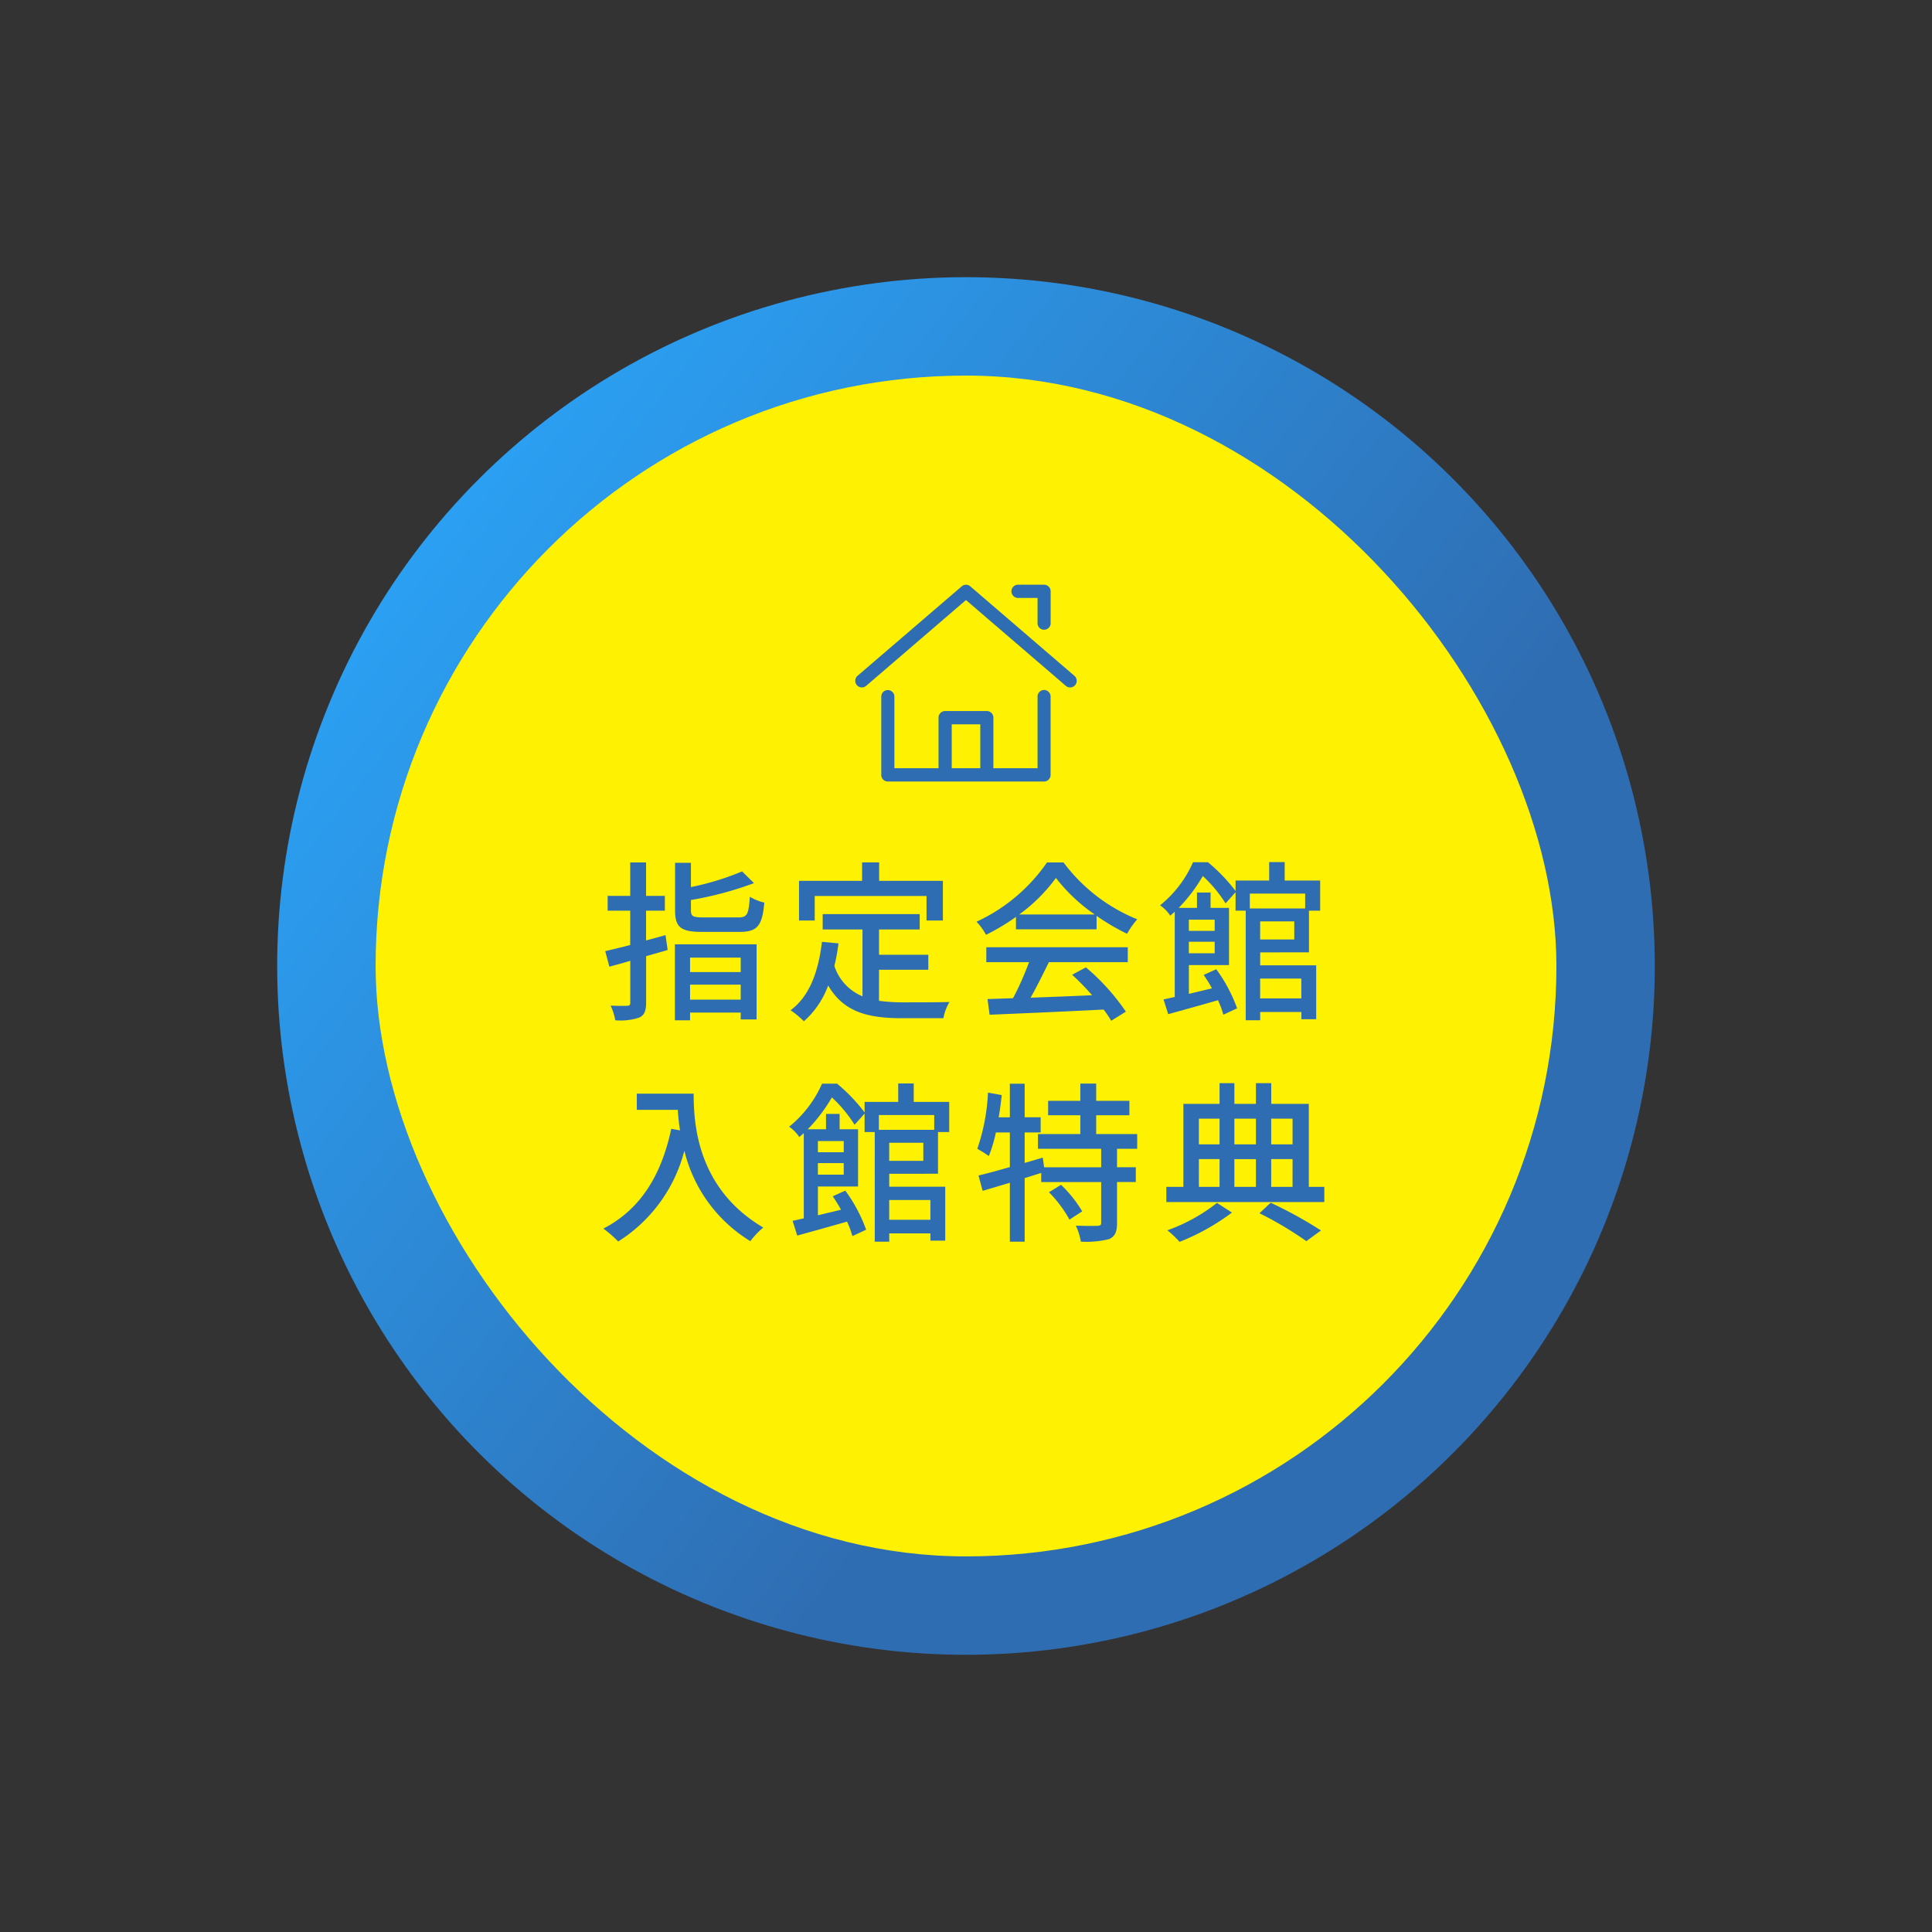
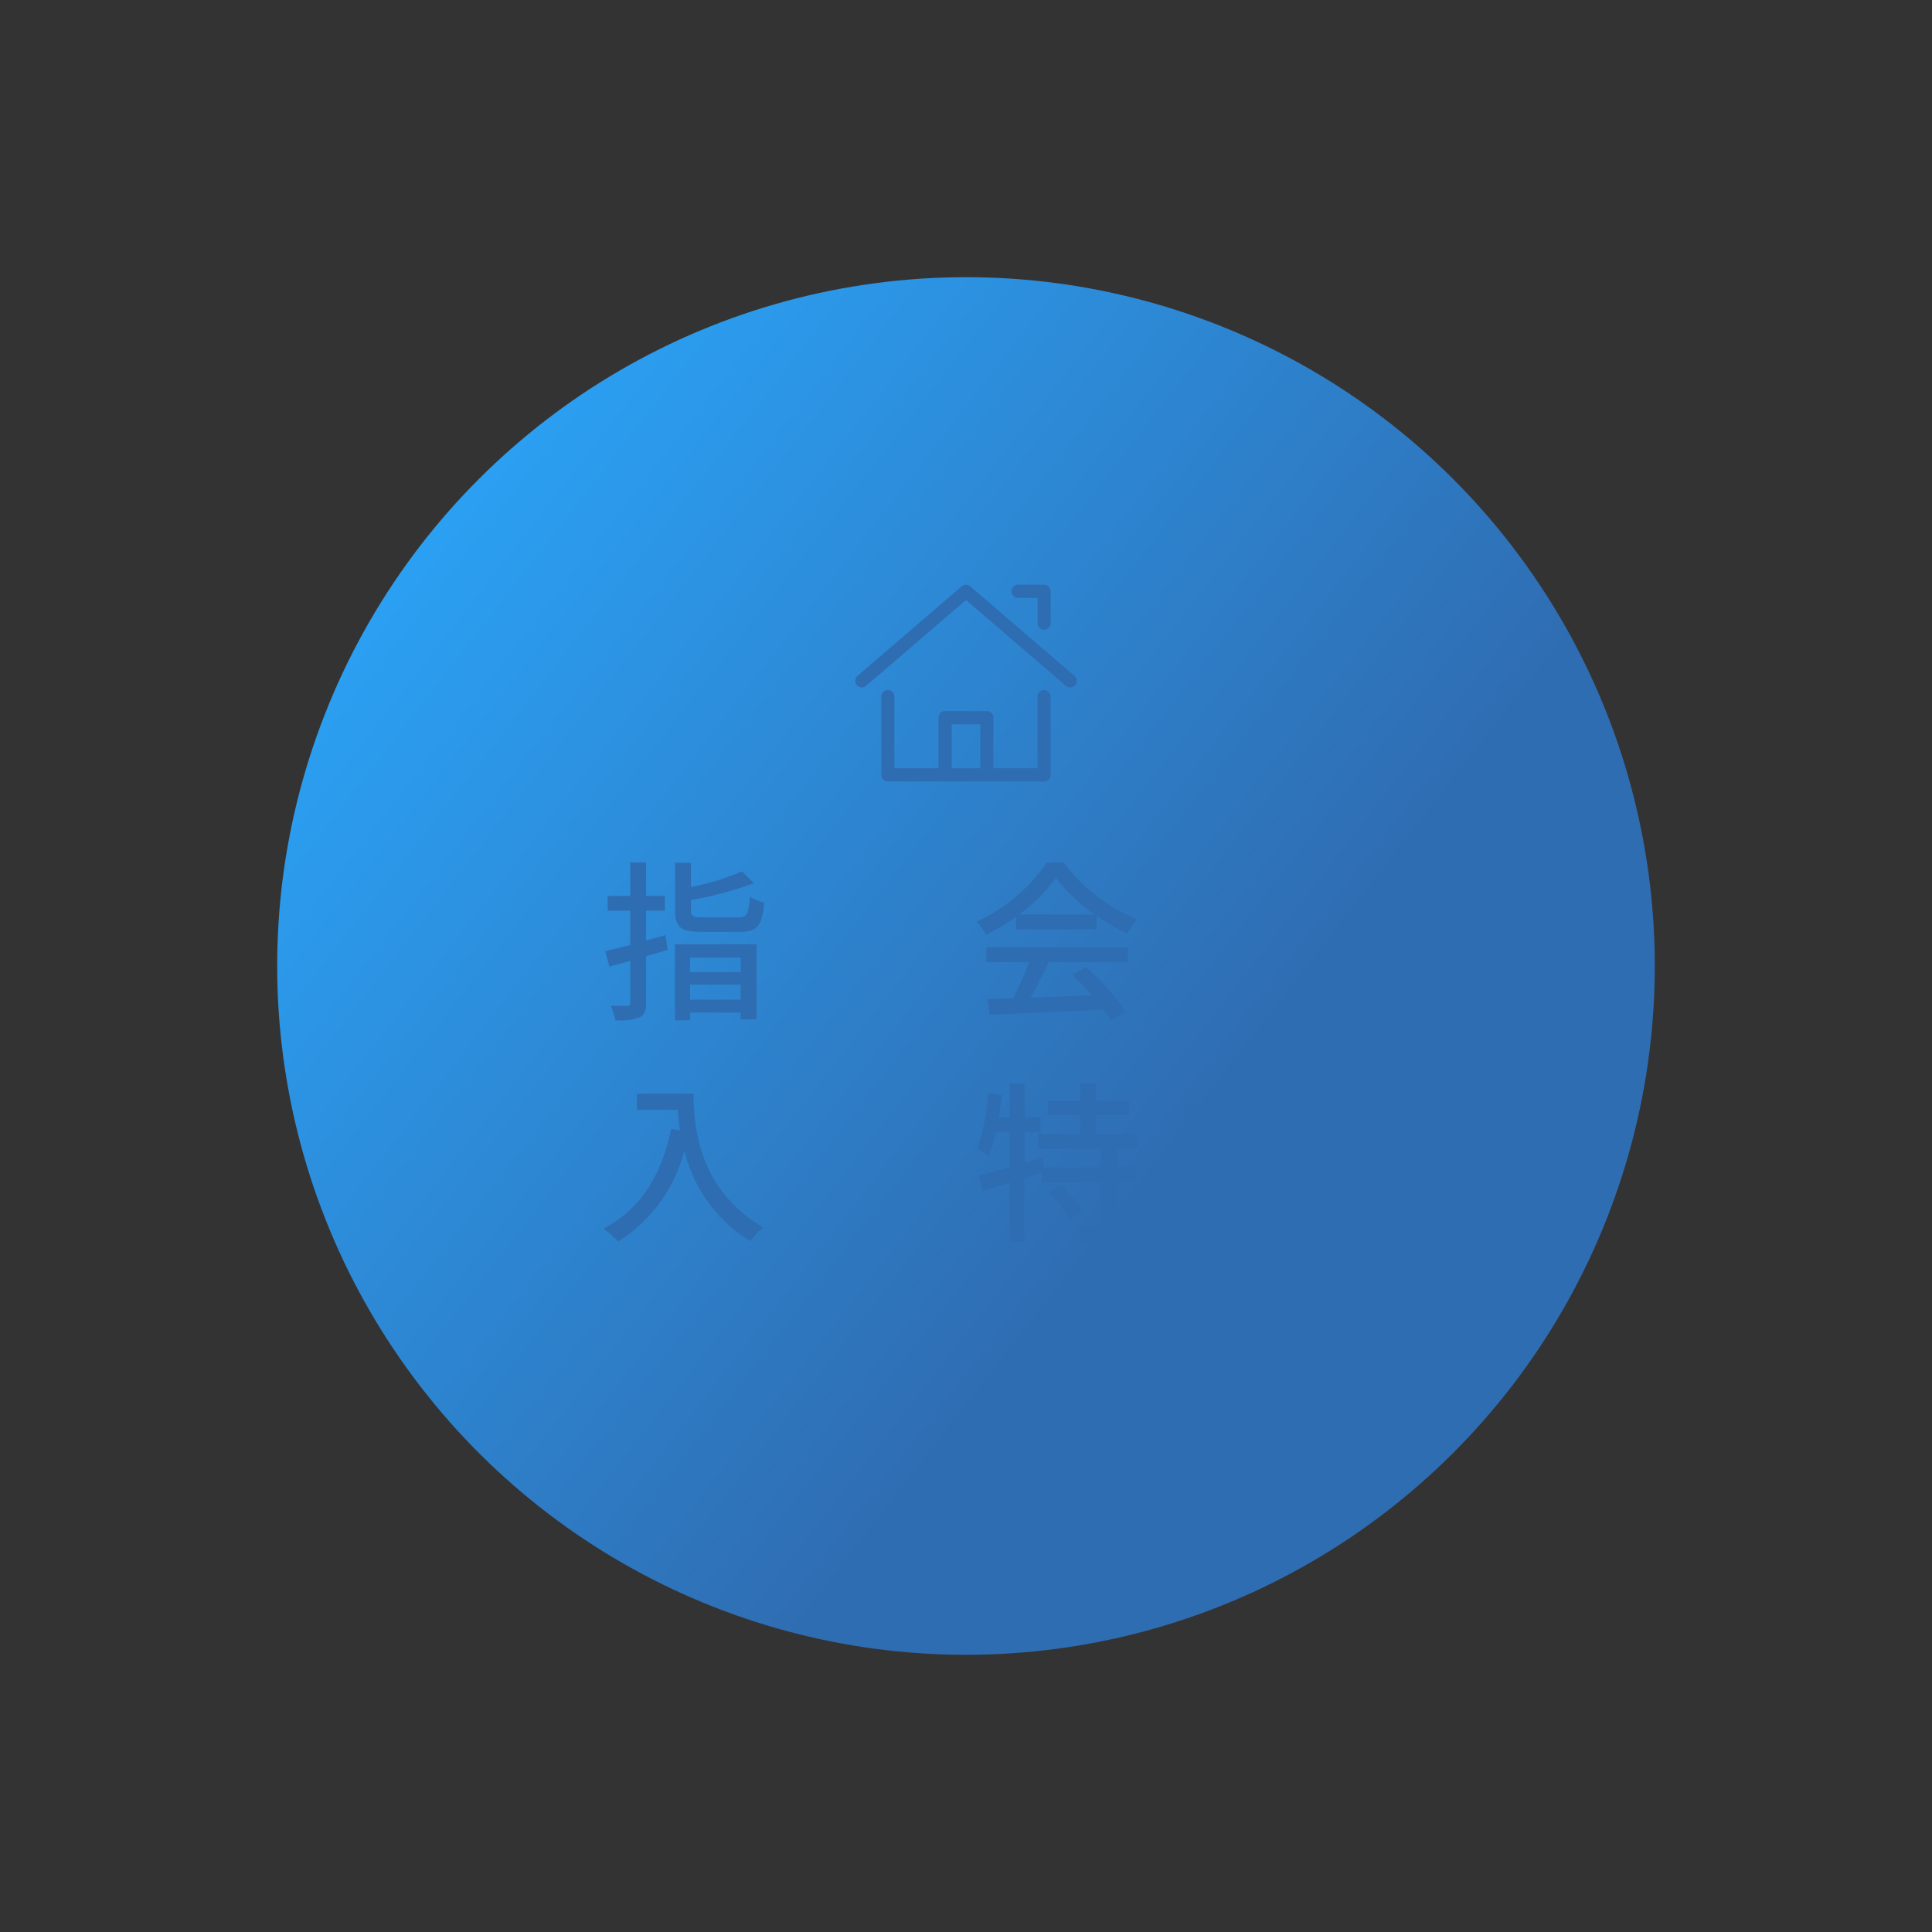
<svg xmlns="http://www.w3.org/2000/svg" width="157.073" height="157.073" viewBox="0 0 157.073 157.073">
  <rect x="0" y="0" width="157.073" height="157.073" fill="#333333" stroke="none" />
  <defs>
    <linearGradient id="a" x1="0.629" y1="0.983" x2="0.371" y2="0.017" gradientUnits="objectBoundingBox">
      <stop offset="0.3" stop-color="#2f6db2" />
      <stop offset="1" stop-color="#2ba0f3" />
    </linearGradient>
  </defs>
  <g transform="translate(-6515.463 -781.464)">
    <circle cx="56" cy="56" r="56" transform="translate(6515.463 849.797) rotate(-37.598)" fill="url(#a)" />
-     <rect width="96" height="96" rx="48" transform="translate(6546 812)" fill="#fef102" />
    <path d="M6569.745,858.7l-1.751.5v3.768c0,.673-.14,1.023-.546,1.219a4.747,4.747,0,0,1-1.961.224,5.036,5.036,0,0,0-.379-1.191c.589.028,1.163.028,1.331.014.2,0,.266-.056.266-.266v-3.39c-.6.182-1.176.337-1.7.477l-.336-1.261c.56-.14,1.261-.294,2.031-.5V855.5h-1.835V854.3h1.835v-2.717h1.289V854.3h1.527V855.5h-1.527v2.423c.518-.14,1.05-.28,1.583-.434Zm.588-.462h6.64v6.107h-1.289v-.56h-4.118v.63h-1.233Zm5.155-2.186c.728,0,.841-.252.938-1.68a4.1,4.1,0,0,0,1.177.476c-.168,1.891-.56,2.381-2.031,2.381h-3.012c-1.75,0-2.213-.378-2.213-1.751V851.61h1.289v1.975a22.306,22.306,0,0,0,4.16-1.275l.967.953a28.23,28.23,0,0,1-5.127,1.373v.84c0,.49.168.574,1.023.574Zm-3.922,3.264v1.177h4.118v-1.177Zm4.118,3.418v-1.219h-4.118v1.219Z" fill="#2f6db2" />
-     <path d="M6586.925,862.83a14.653,14.653,0,0,0,1.975.126c.6,0,2.956,0,3.754-.028a3.936,3.936,0,0,0-.49,1.317h-3.333c-2.746,0-4.763-.462-6.038-2.662a7.127,7.127,0,0,1-1.975,2.914,7.033,7.033,0,0,0-1.079-.9c1.541-1.149,2.256-3.11,2.55-5.561l1.344.126A17.146,17.146,0,0,1,6583.3,860a4.012,4.012,0,0,0,2.284,2.465v-5.435h-3.236v-1.247h7.886v1.247h-3.306v2.059h4.007v1.219h-4.007ZM6581.7,856.3h-1.275v-3.222h5.127v-1.5h1.386v1.5h5.183V856.3h-1.331v-1.99h-9.09Z" fill="#2f6db2" />
    <path d="M6598.061,856.008a17.109,17.109,0,0,1-2.437,1.457,4.755,4.755,0,0,0-.77-1.064,14.172,14.172,0,0,0,5.729-4.819h1.345a14.087,14.087,0,0,0,5.995,4.623,6.336,6.336,0,0,0-.826,1.176,17.493,17.493,0,0,1-2.48-1.457v1.093h-6.556Zm-2.409,2.466h11.5v1.218h-6.415c-.462.939-.981,1.99-1.485,2.886,1.555-.056,3.292-.126,5-.2a20.458,20.458,0,0,0-1.625-1.667l1.12-.6a17.785,17.785,0,0,1,3.25,3.6l-1.19.742a9.6,9.6,0,0,0-.617-.911c-3.333.169-6.891.323-9.273.421l-.168-1.275,2.074-.07a23.8,23.8,0,0,0,1.3-2.928h-3.474Zm8.811-2.662a14.064,14.064,0,0,1-3.152-2.969,13.6,13.6,0,0,1-2.983,2.969Z" fill="#2f6db2" />
-     <path d="M6617.917,858.894v1.051h4.553v4.384h-1.205v-.588h-3.348v.672h-1.176V855.5h-.826v-1.5l-.813.911a11,11,0,0,0-1.849-2.227,13.01,13.01,0,0,1-1.961,2.591h1.485v-1.247h1.106v1.247h1.5v4.651h-3.263v2.339c.6-.14,1.232-.294,1.877-.448-.211-.393-.449-.757-.673-1.093l1.023-.462a12.64,12.64,0,0,1,1.694,3.179l-1.12.519a7.309,7.309,0,0,0-.434-1.177c-1.415.406-2.886.813-4.049,1.135l-.378-1.2c.28-.056.575-.126.911-.2v-6.934c-.112.112-.238.21-.365.322a3.143,3.143,0,0,0-.826-.84,9.344,9.344,0,0,0,2.676-3.5h1.218a13.921,13.921,0,0,1,2.242,2.339v-.854h2.731v-1.5h1.261v1.5h2.885V855.5h-.91v3.39Zm-5.8-2.661v.91h2.1v-.91Zm2.1,2.731v-.938h-2.1v.938Zm2.857-4.847v1.205h4.5v-1.205Zm3.614,2.256h-2.774v1.47h2.774Zm-2.774,4.65v1.611h3.348v-1.611Z" fill="#2f6db2" />
    <path d="M6571.858,870.38c0,2.536.322,7.733,5.659,10.884a6.6,6.6,0,0,0-1.05,1.107,11.884,11.884,0,0,1-5.365-7.354,12.358,12.358,0,0,1-5.379,7.382,9.974,9.974,0,0,0-1.205-1.051c3.012-1.554,4.707-4.314,5.519-8.11l.714.126a16.051,16.051,0,0,1-.182-1.667h-3.333V870.38Z" fill="#2f6db2" />
-     <path d="M6587.758,876.894v1.051h4.553v4.384h-1.205v-.588h-3.348v.672h-1.177V873.5h-.826v-1.5l-.812.911a11,11,0,0,0-1.849-2.227,13.033,13.033,0,0,1-1.961,2.591h1.485v-1.247h1.106v1.247h1.5v4.651h-3.264v2.339c.6-.14,1.233-.294,1.877-.448-.21-.393-.448-.757-.672-1.093l1.022-.462a12.6,12.6,0,0,1,1.695,3.179l-1.12.519a7.5,7.5,0,0,0-.434-1.177c-1.415.406-2.886.813-4.049,1.135l-.378-1.2c.28-.056.575-.126.91-.2v-6.934c-.111.112-.237.21-.364.322a3.142,3.142,0,0,0-.826-.84,9.334,9.334,0,0,0,2.675-3.5h1.219a13.851,13.851,0,0,1,2.241,2.339v-.854h2.732v-1.5h1.261v1.5h2.885V873.5h-.91v3.39Zm-5.8-2.661v.91h2.1v-.91Zm2.1,2.731v-.938h-2.1v.938Zm2.858-4.847v1.205h4.5v-1.205Zm3.614,2.256h-2.774v1.47h2.774Zm-2.774,4.65v1.611h3.348v-1.611Z" fill="#2f6db2" />
    <path d="M6606.278,874.863v1.5h1.527v1.2h-1.527V880.9c0,.7-.154,1.079-.631,1.3a7.543,7.543,0,0,1-2.311.21,5.2,5.2,0,0,0-.406-1.3c.784.028,1.541.028,1.765.014s.294-.056.294-.252v-3.306h-4.874v-.742l-1.345.42v5.169h-1.205v-4.791l-2.213.659-.336-1.247c.7-.168,1.583-.406,2.549-.686v-2.816h-1.134a11.992,11.992,0,0,1-.575,1.919,9.8,9.8,0,0,0-.938-.588,16.246,16.246,0,0,0,.868-4.567l1.121.2c-.07.6-.14,1.218-.252,1.806h.91v-2.731h1.205V872.3h1.3v1.233h-1.3v2.479l1.471-.434.111.785h4.637v-1.5h-5.14v-1.2h3.445v-1.527h-2.619v-1.176h2.619v-1.4h1.289v1.4h2.7v1.176h-2.7v1.527h3.334v1.2Zm-4.552,2.927a10.038,10.038,0,0,1,1.722,2.158l-1.036.672a10.117,10.117,0,0,0-1.667-2.227Z" fill="#2f6db2" />
    <path d="M6623.131,877.959v1.232h-12.845v-1.232h1.386v-6.752h2.942v-1.681h1.205v1.681h1.751v-1.681h1.246v1.681h3.054v6.752Zm-7.508,2.087a18.124,18.124,0,0,1-4.259,2.381,8.036,8.036,0,0,0-.994-.939,14.178,14.178,0,0,0,4.034-2.227Zm-2.69-7.634V874.5h1.681v-2.087Zm0,5.547h1.681V875.7h-1.681Zm2.886-5.547V874.5h1.751v-2.087Zm1.751,3.291h-1.751v2.256h1.751Zm1.2,3.544a34.123,34.123,0,0,1,4.091,2.255l-1.191.869a29.085,29.085,0,0,0-3.81-2.269Zm.042-6.835V874.5h1.737v-2.087Zm0,5.547h1.737V875.7h-1.737Z" fill="#2f6db2" />
    <path d="M6602.81,836.405l-8.466-7.274a.526.526,0,0,0-.688,0l-8.471,7.274a.538.538,0,0,0,.346.948.542.542,0,0,0,.345-.124l8.122-6.981,8.123,6.981a.535.535,0,0,0,.752-.064A.541.541,0,0,0,6602.81,836.405Z" fill="#2f6db2" />
    <path d="M6600.349,837.559a.537.537,0,0,0-.533.539v5.824h-3.59v-4.111a.536.536,0,0,0-.533-.539H6592.3a.536.536,0,0,0-.534.539v4.111h-3.589V838.1a.533.533,0,1,0-1.066,0v6.363a.535.535,0,0,0,.529.539h12.705a.536.536,0,0,0,.532-.539V838.1A.536.536,0,0,0,6600.349,837.559Zm-7.51,2.791h2.321v3.572h-2.321Z" fill="#2f6db2" />
    <path d="M6598.233,830.078h1.583v2.028a.533.533,0,1,0,1.065,0v-2.567a.534.534,0,0,0-.532-.539h-2.116a.539.539,0,0,0,0,1.078Z" fill="#2f6db2" />
  </g>
</svg>